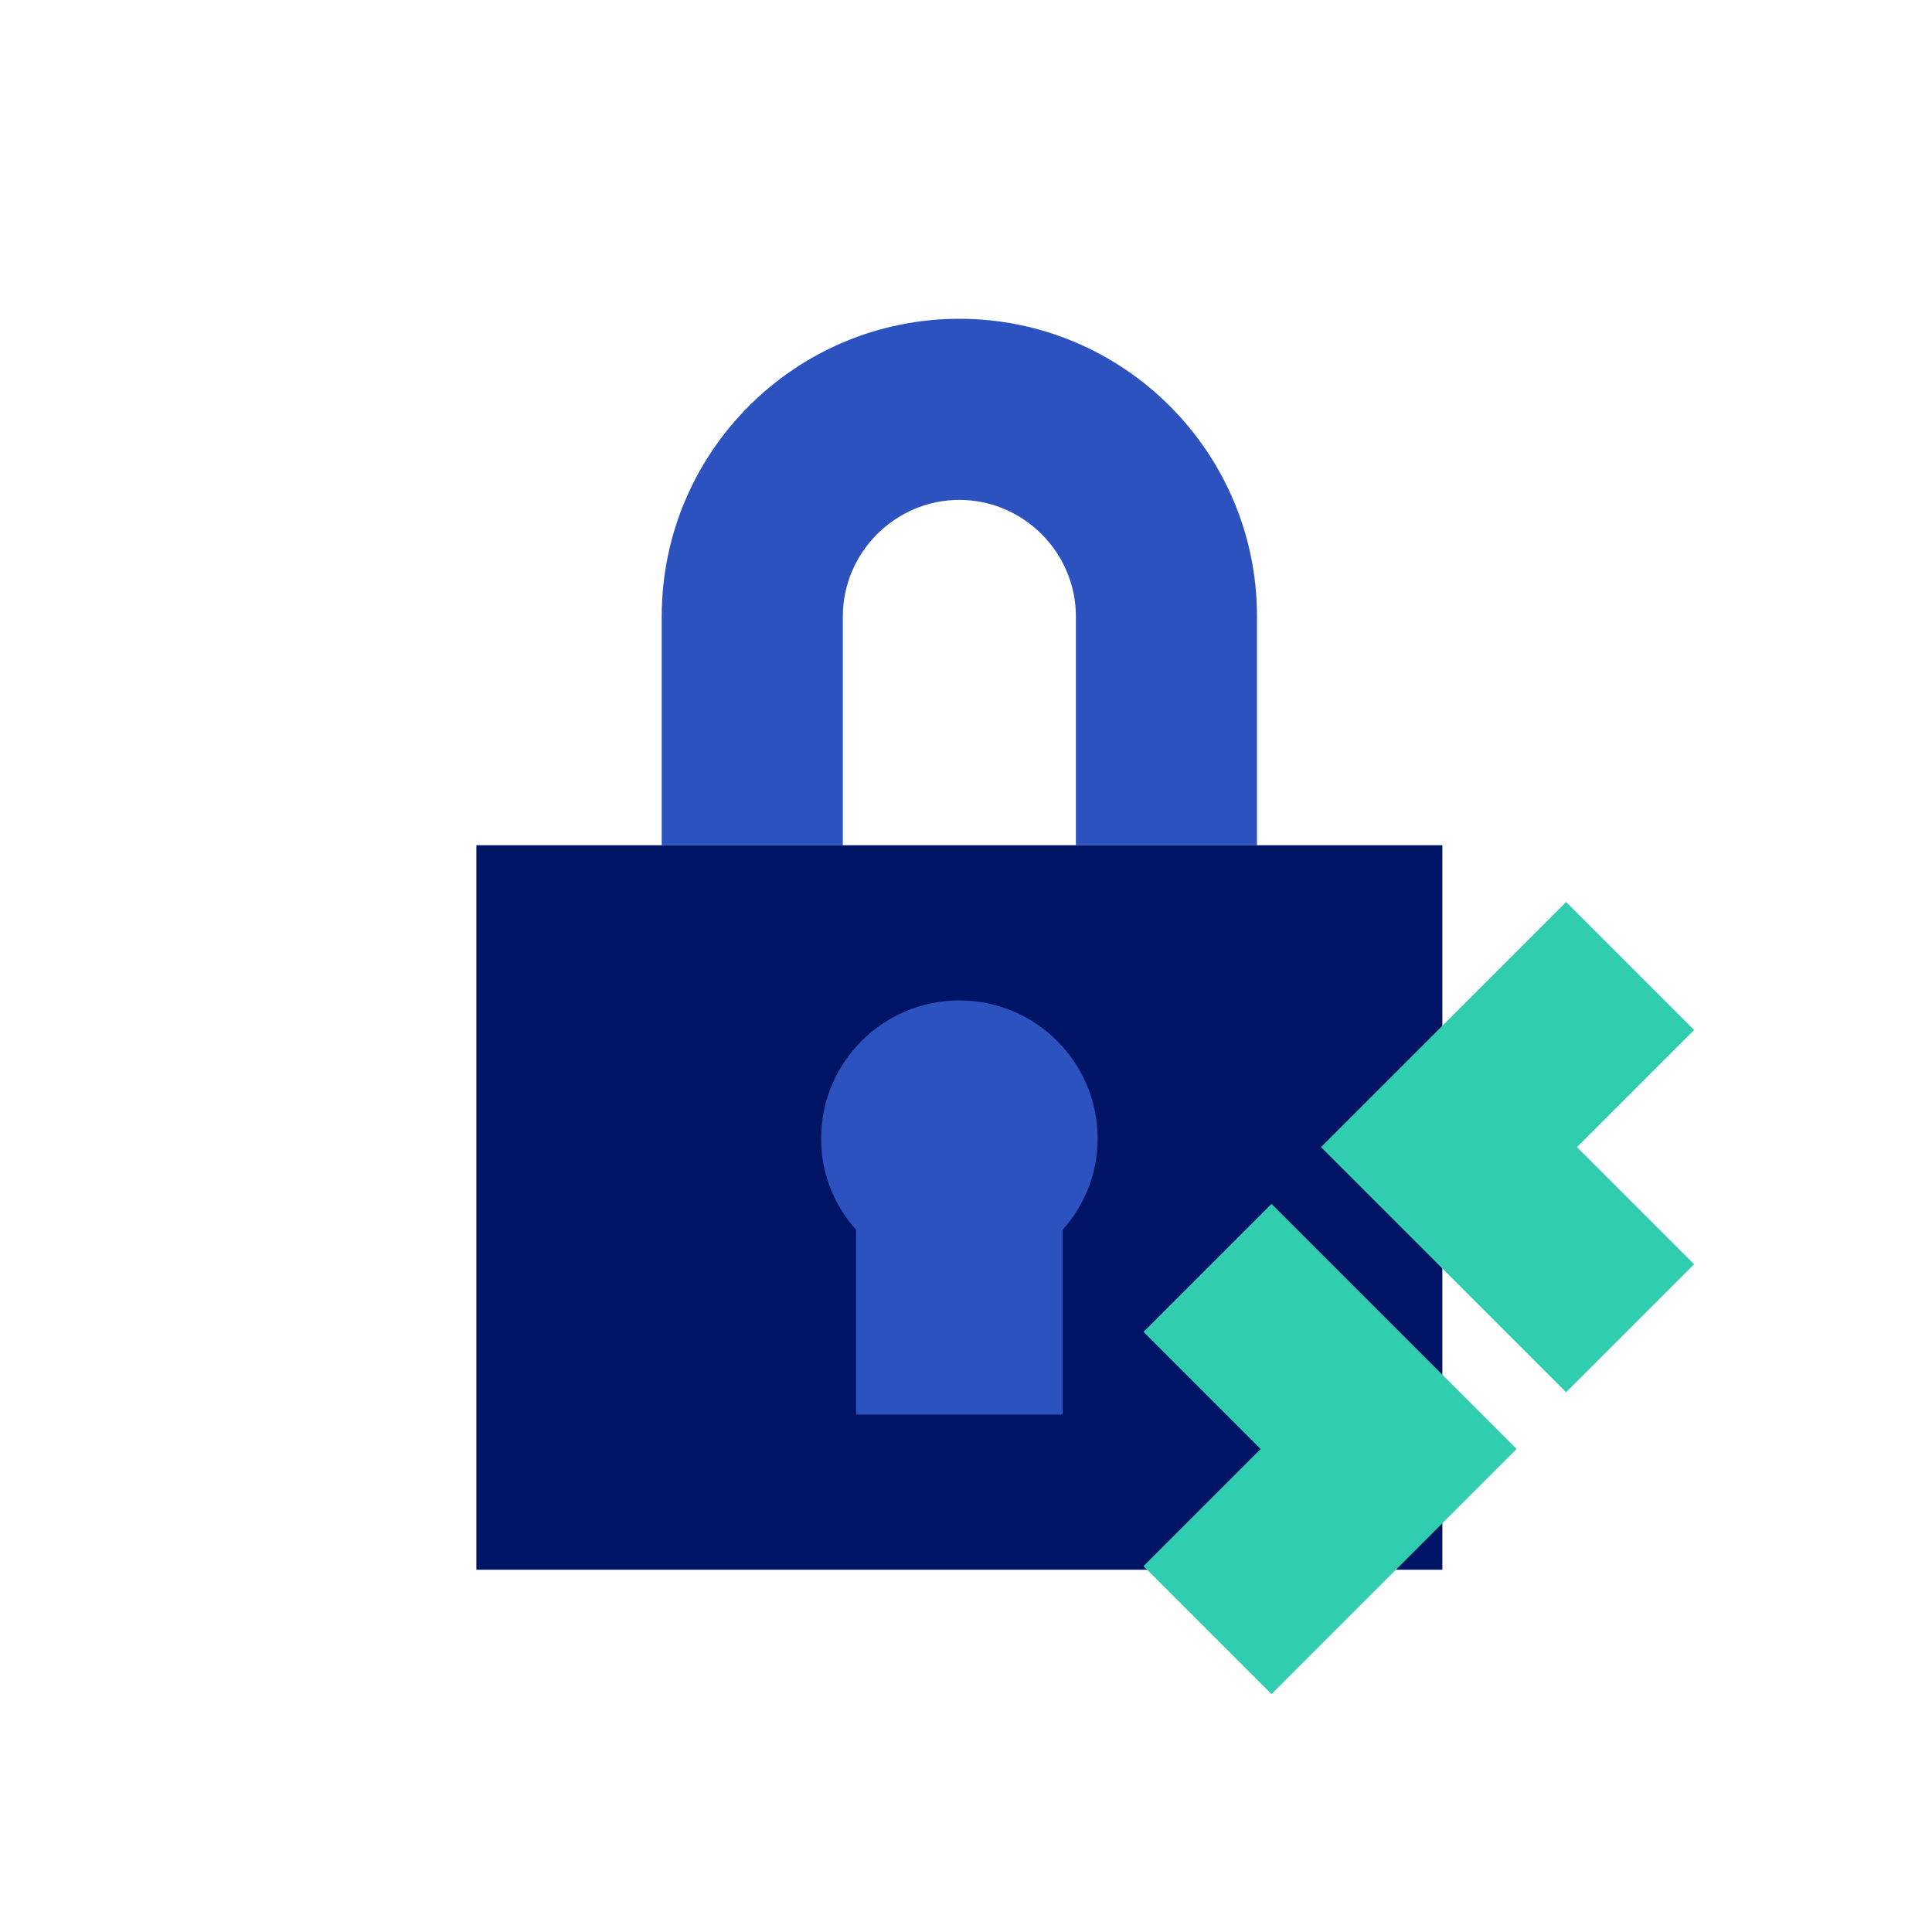
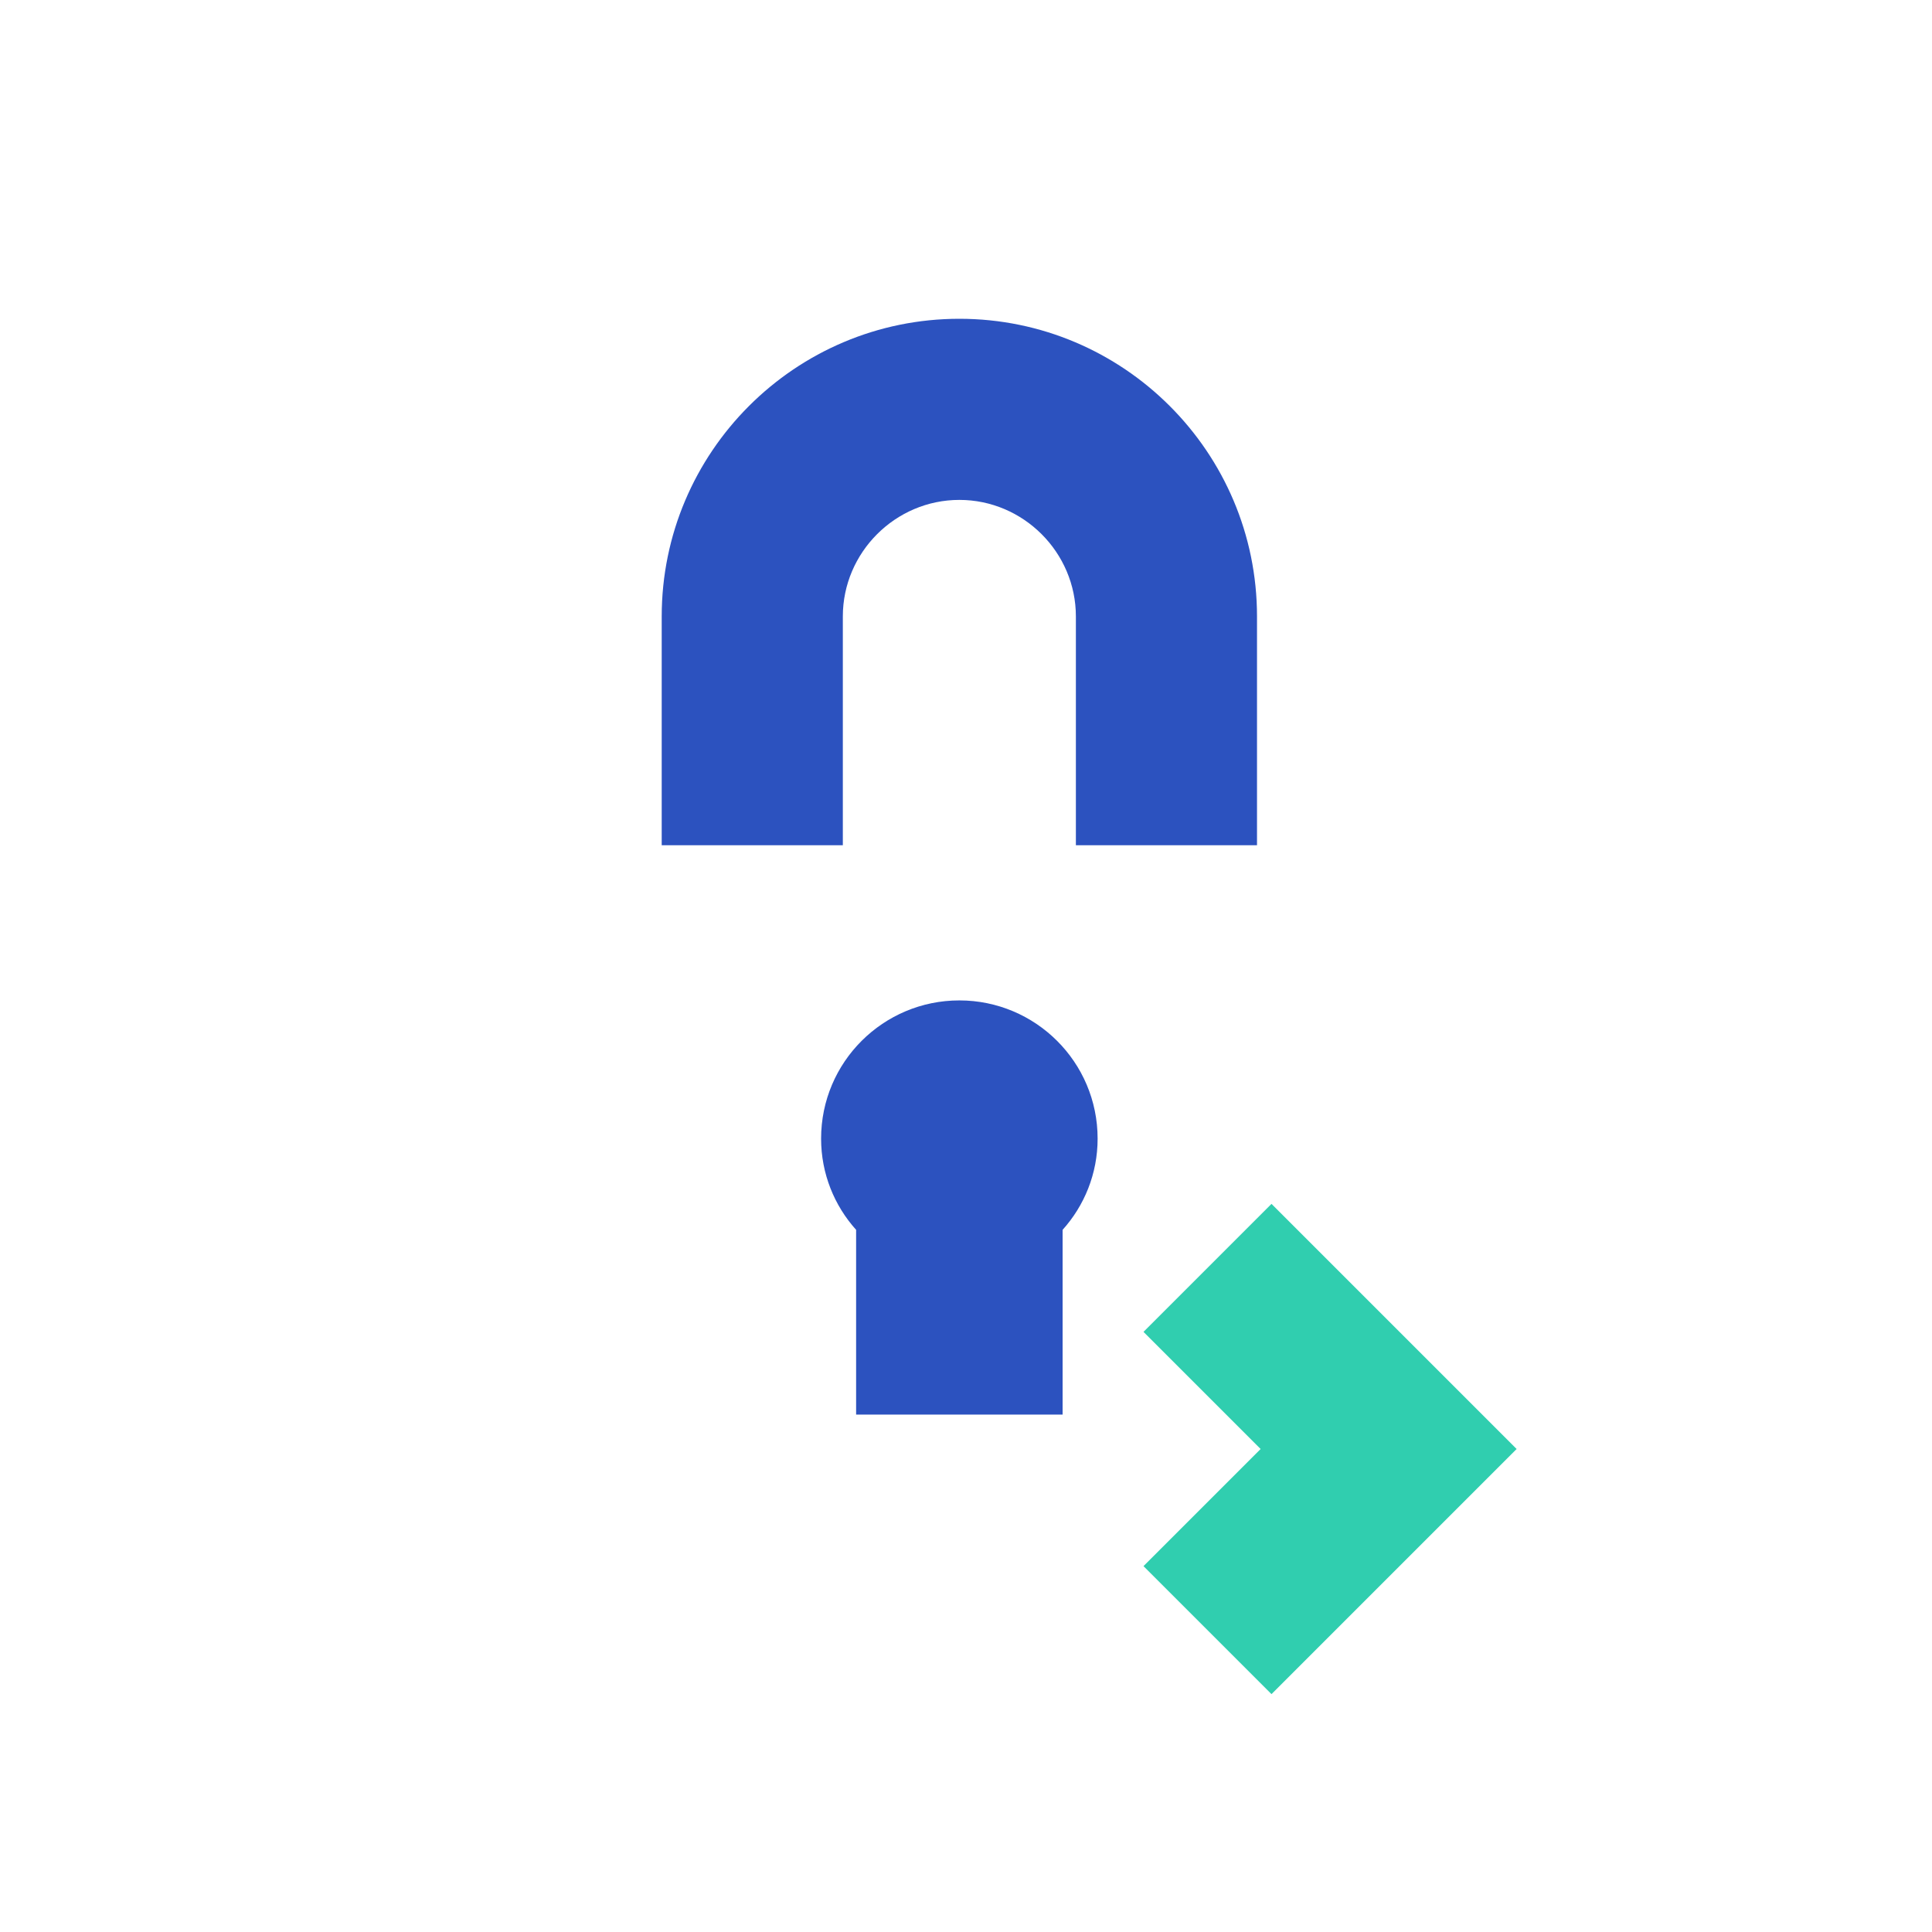
<svg xmlns="http://www.w3.org/2000/svg" xmlns:xlink="http://www.w3.org/1999/xlink" id="Layer_2" viewBox="0 0 32 32">
  <defs>
    <style>.cls-1{fill:none;}.cls-1,.cls-2,.cls-3,.cls-4{stroke-width:0px;}.cls-2{fill:#30ceaf;}.cls-5{clip-path:url(#clippath);}.cls-3{fill:#2c52bf;}.cls-4{fill:#001466;}</style>
    <symbol id="Lock_Square" viewBox="0 0 32 32">
      <path class="cls-1" d="m16,8.29c-1.06,0-1.93.87-1.93,1.93v3.79h3.86v-3.79c0-1.06-.87-1.93-1.93-1.93Z" />
      <path class="cls-3" d="m14.07,10.21c0-1.06.87-1.93,1.93-1.93s1.93.87,1.93,1.93v3.79h3v-3.79c0-2.72-2.21-4.93-4.93-4.93s-4.93,2.21-4.93,4.93v3.79h3v-3.79Z" />
-       <polygon class="cls-4" points="20.93 14 17.93 14 14.07 14 11.07 14 8 14 8 26 24 26 24 14 20.93 14" />
      <path class="cls-3" d="m18.29,18.86c0,.58-.22,1.11-.58,1.51v3.06h-3.42v-3.06c-.36-.4-.58-.93-.58-1.51,0-1.27,1.03-2.29,2.29-2.29s2.29,1.02,2.29,2.29Z" />
      <rect class="cls-1" x="0" width="32" height="32" />
    </symbol>
    <symbol id="s_ChevronsHorizontal" viewBox="0 0 32 32">
      <polygon class="cls-2" points="18.94 23.06 20.88 25 18.94 26.94 21.06 29.06 25.12 25 21.06 20.94 18.94 23.06" />
-       <polygon class="cls-2" points="25.94 15.94 21.88 20 25.94 24.06 28.06 21.94 26.12 20 28.06 18.06 25.94 15.94" />
-       <rect id="Clip_32px" class="cls-1" x="0" y="0" width="32" height="32" />
    </symbol>
    <clipPath id="clippath">
      <rect class="cls-1" width="32" height="32" />
    </clipPath>
  </defs>
  <g id="Layer_1-2">
    <g id="Lock_Shield_Chevrons_Horizontal">
      <g class="cls-5">
        <use width="32" height="32" transform="translate(-.11)" xlink:href="#Lock_Square" />
        <use width="32" height="32" transform="translate(0 -1)" xlink:href="#s_ChevronsHorizontal" />
      </g>
    </g>
  </g>
</svg>